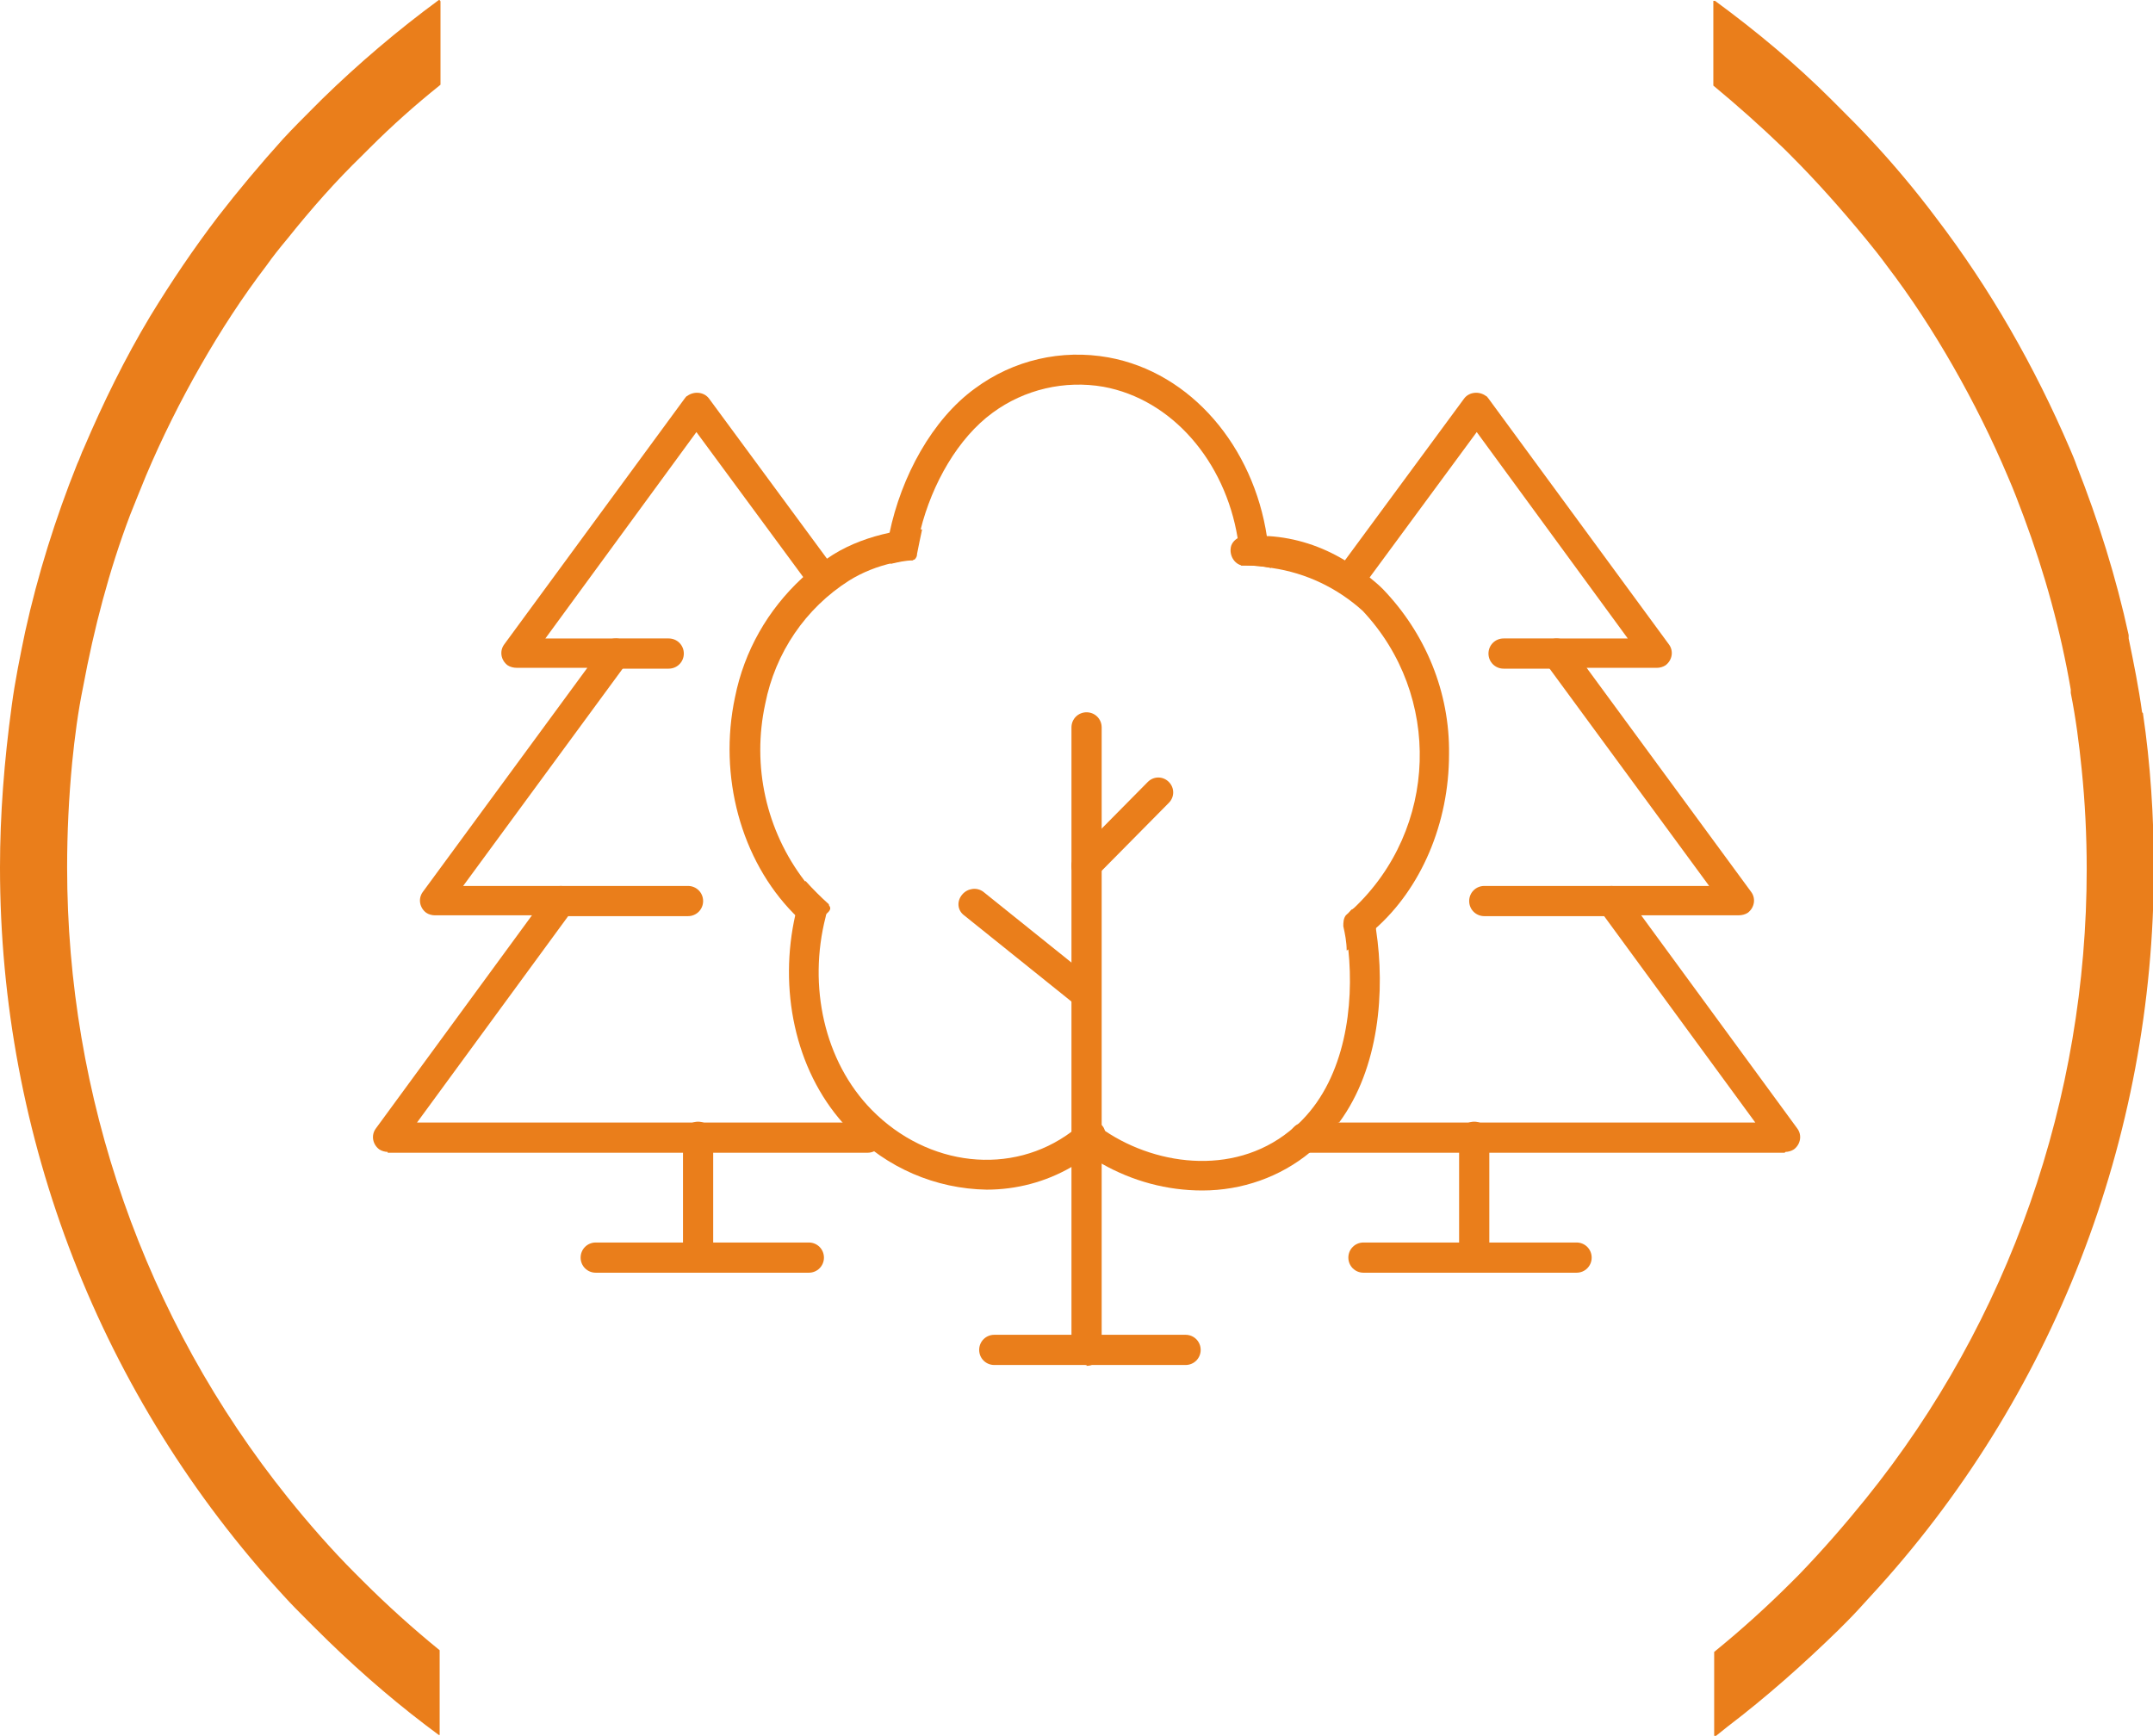
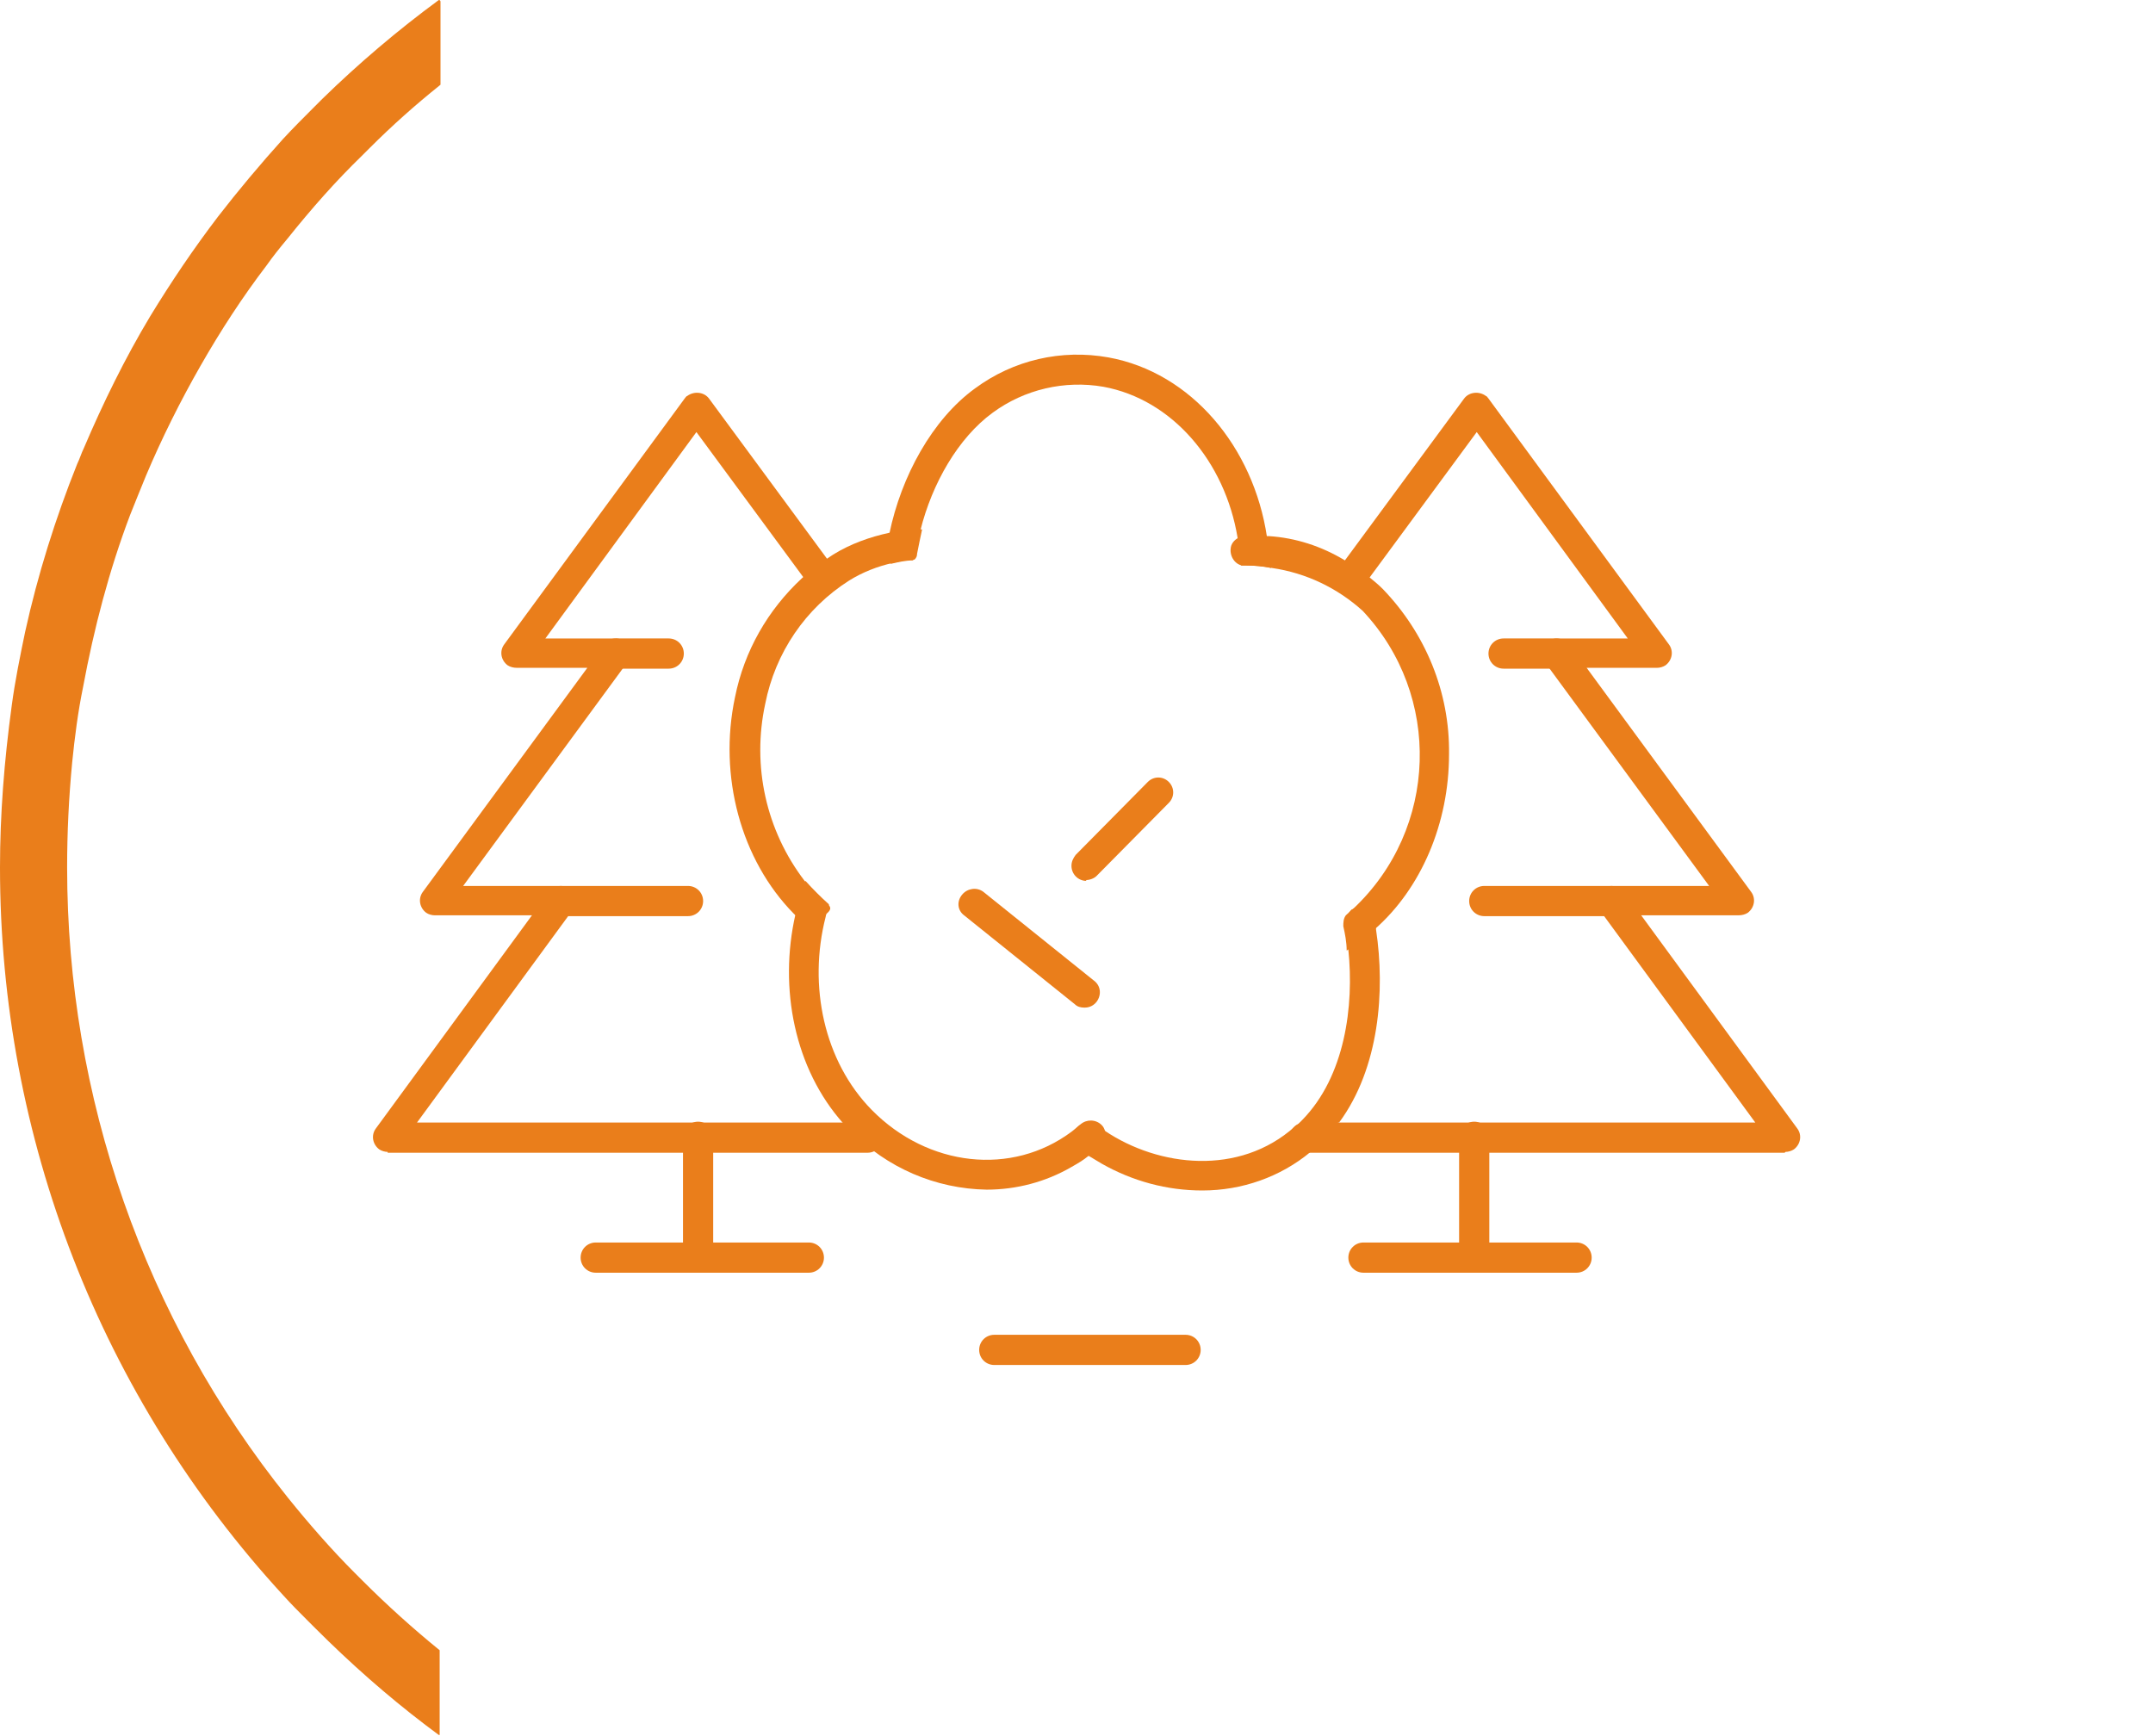
<svg xmlns="http://www.w3.org/2000/svg" id="b" data-name="Layer 2" viewBox="0 0 256.6 206.9">
  <g id="c" data-name="Group 317">
    <g id="d" data-name="Group 478">
      <g id="e" data-name="Group 469">
-         <path id="f" data-name="Path 505" d="m255.3,84.9c-.4-2.9-1-5.9-1.6-8.8,0-.1,0-.3,0-.4-1.5-6.9-3.6-13.6-6.2-20.2,0,0,0,0,0,0-.2-.6-.5-1.3-.8-2-4.2-9.8-9.5-19.1-16-27.6-2.4-3.2-5-6.3-7.7-9.2-1.2-1.3-2.5-2.6-3.8-3.9-.3-.3-.6-.6-.9-.9-4.3-4.3-9-8.2-13.9-11.8,0,0-.1,0-.2,0,0,0,0,0,0,.2v9.8c0,0,0,.1,0,.1,2.9,2.4,5.7,4.9,8.4,7.5.3.3.6.6.9.9,3.1,3.1,6.1,6.5,8.9,9.9.9,1.1,1.7,2.1,2.5,3.2,2.9,3.8,5.5,7.8,7.9,12,2.4,4.2,4.6,8.6,6.5,13.1.7,1.6,1.3,3.2,1.9,4.8,0,0,0,0,0,0,2.5,6.7,4.4,13.6,5.6,20.6v.4c.6,3,1,6.1,1.3,9.1.4,3.9.6,7.9.6,11.9,0,27.3-9.2,53.8-26.3,75-2.5,3.1-5.2,6.2-8,9.1-.3.3-.6.6-.9.9-2.9,2.9-6,5.7-9.2,8.3,0,0,0,0,0,.1v9.8c0,0,0,.1,0,.2,0,0,0,0,0,0,0,0,0,0,.1,0,.5-.4,1-.8,1.5-1.2,0,0,0,0,0,0,4.6-3.5,9-7.4,13.2-11.5.3-.3.6-.6.9-.9,1-1,2-2.1,2.9-3.1,21.8-23.6,33.8-54.6,33.8-86.8,0-6.2-.4-12.4-1.3-18.5Z" fill="#ea7e1b" />
        <path id="g" data-name="Path 506" d="m52.3,0c-4.9,3.6-9.6,7.6-13.9,11.8-.3.3-.6.6-.9.9-1.3,1.3-2.6,2.6-3.8,3.9-2.7,3-5.3,6.1-7.7,9.2-2.9,3.8-5.6,7.8-8.1,11.9-3,5-5.6,10.3-7.9,15.7-.3.6-.5,1.3-.8,1.9,0,0,0,0,0,0-2.6,6.5-4.7,13.2-6.2,20h0s0,0,0,0c-.6,2.9-1.2,5.8-1.6,8.8C.5,90.7,0,97.1,0,103.4c0,32.2,12,63.1,33.8,86.8.9,1,1.9,2,2.9,3,.3.3.6.6.9.9,4.1,4.1,8.5,8,13.1,11.5.5.4,1.1.8,1.6,1.2,0,0,0,0,.1,0,0,0,0,0,0,0,0,0,0,0,0-.2v-9.8c0,0,0-.1,0-.1-3.2-2.6-6.3-5.4-9.2-8.3-.3-.3-.6-.6-.9-.9-2.8-2.8-5.5-5.9-8-9-17.1-21.3-26.3-47.8-26.3-75.1,0-4.2.2-8.3.6-12.5.3-3,.7-6.1,1.3-9h0c1.3-7,3.1-13.9,5.6-20.5,0,0,0,0,0,0,.6-1.5,1.2-3,1.9-4.7,1.9-4.5,4.1-8.9,6.5-13.1,2.4-4.2,5-8.2,7.9-12,.7-1,1.5-2,2.5-3.2,2.8-3.5,5.7-6.8,8.9-9.9.3-.3.6-.6.9-.9,2.6-2.6,5.4-5.1,8.4-7.5,0,0,0,0,0-.1V.2c0,0,0-.2-.2-.2,0,0,0,0-.1,0h0Z" fill="#ea7e1b" />
      </g>
      <g id="h" data-name="Group 472">
        <g id="i" data-name="Group 471">
          <g id="j" data-name="Group 470">
            <path id="k" data-name="Path 507" d="m175.7,151.7c-1,0-1.8-.8-1.8-1.8h0v-14.4c0-1,.8-1.8,1.8-1.8,1,0,1.8.8,1.8,1.8h0v14.4c0,1-.8,1.8-1.8,1.8Z" fill="#ea7e1b" />
            <path id="l" data-name="Path 508" d="m187.9,151.7h-25.4c-1,0-1.8-.8-1.8-1.8,0-1,.8-1.8,1.8-1.8h25.4c1,0,1.8.8,1.8,1.8,0,1-.8,1.8-1.8,1.8Z" fill="#ea7e1b" />
          </g>
          <path id="m" data-name="Path 509" d="m212.7,137.4h-57.2c-1,0-1.8-.8-1.8-1.8,0-1,.8-1.8,1.8-1.8h53.7l-18.6-25.4c-.6-.8-.4-1.9.4-2.5.3-.2.7-.3,1.1-.3h11.6l-19.6-26.7c-.6-.8-.4-1.9.4-2.5.3-.2.7-.3,1.1-.3h8.4l-18-24.6-13.7,18.6c-.6.8-1.7,1-2.5.4-.8-.6-1-1.7-.4-2.5l15.1-20.5c.6-.8,1.8-.9,2.6-.3.1,0,.2.2.3.3l21.5,29.3c.6.8.4,1.9-.4,2.5-.3.2-.7.3-1,.3h-8.4l19.6,26.7c.6.8.4,1.9-.4,2.5-.3.2-.7.3-1.1.3h-11.6l18.6,25.4c.6.8.4,1.9-.4,2.5-.3.2-.7.3-1,.3h0Z" fill="#ea7e1b" />
        </g>
        <path id="n" data-name="Path 510" d="m192,109.2h-15.1c-1,0-1.8-.8-1.8-1.8,0-1,.8-1.8,1.8-1.8h15.1c1,0,1.8.8,1.8,1.8,0,1-.8,1.8-1.8,1.8h0Z" fill="#ea7e1b" />
        <path id="o" data-name="Path 511" d="m185.5,79.7h-6.3c-1,0-1.8-.8-1.8-1.8,0-1,.8-1.8,1.8-1.8h6.3c1,0,1.8.8,1.8,1.8,0,1-.8,1.8-1.8,1.8h0Z" fill="#ea7e1b" />
      </g>
      <g id="p" data-name="Group 475">
        <g id="q" data-name="Group 474">
          <g id="r" data-name="Group 473">
            <path id="s" data-name="Path 512" d="m83.2,151.7c1,0,1.8-.8,1.8-1.8h0v-14.4c0-1-.8-1.8-1.8-1.8-1,0-1.8.8-1.8,1.8h0v14.4c0,1,.8,1.8,1.8,1.8h0Z" fill="#ea7e1b" />
            <path id="t" data-name="Path 513" d="m71,151.7h25.4c1,0,1.8-.8,1.8-1.8,0-1-.8-1.8-1.8-1.8h-25.4c-1,0-1.8.8-1.8,1.8,0,1,.8,1.8,1.8,1.8h0Z" fill="#ea7e1b" />
          </g>
          <path id="u" data-name="Path 514" d="m46.2,137.4h57.2c1,0,1.8-.8,1.8-1.8,0-1-.8-1.8-1.8-1.8h-53.7l18.6-25.4c.6-.8.4-1.9-.4-2.5-.3-.2-.7-.3-1.1-.3h-11.6l19.6-26.7c.6-.8.4-1.9-.4-2.5-.3-.2-.7-.3-1-.3h-8.4l18-24.6,13.7,18.6c.6.8,1.7,1,2.5.4.8-.6,1-1.7.4-2.5l-15.1-20.5c-.6-.8-1.8-.9-2.6-.3-.1,0-.2.2-.3.3l-21.5,29.3c-.6.8-.4,1.9.4,2.5.3.2.7.3,1.1.3h8.4l-19.6,26.7c-.6.8-.4,1.9.4,2.5.3.2.7.3,1,.3h11.6l-18.6,25.4c-.6.8-.4,1.9.4,2.5.3.2.7.3,1,.3h0Z" fill="#ea7e1b" />
        </g>
        <path id="v" data-name="Path 515" d="m66.9,109.2h15.1c1,0,1.8-.8,1.8-1.8,0-1-.8-1.8-1.8-1.8h-15.1c-1,0-1.8.8-1.8,1.8,0,1,.8,1.8,1.8,1.8h0Z" fill="#ea7e1b" />
        <path id="w" data-name="Path 516" d="m73.4,79.7h6.3c1,0,1.8-.8,1.8-1.8,0-1-.8-1.8-1.8-1.8h-6.3c-1,0-1.8.8-1.8,1.8,0,1,.8,1.8,1.8,1.8h0Z" fill="#ea7e1b" />
      </g>
      <g id="x" data-name="Group 476">
-         <path id="y" data-name="Path 517" d="m129.5,162.7c-1,0-1.8-.8-1.8-1.8v-74.2c0-1,.8-1.8,1.8-1.8,1,0,1.8.8,1.8,1.8h0v74.3c0,1-.8,1.8-1.8,1.8Z" fill="#ea7e1b" />
        <path id="z" data-name="Path 518" d="m141.3,162.7h-22.8c-1,0-1.8-.8-1.8-1.8,0-1,.8-1.8,1.8-1.8h22.8c1,0,1.8.8,1.8,1.8,0,1-.8,1.8-1.8,1.8h0Z" fill="#ea7e1b" />
      </g>
      <path id="aa" data-name="Path 519" d="m129.2,120.1c-.4,0-.8-.1-1.1-.4l-13.2-10.6c-.8-.6-.9-1.7-.2-2.5.6-.7,1.7-.9,2.5-.3l13.2,10.6c.8.6.9,1.7.3,2.5-.3.4-.8.7-1.4.7h0Z" fill="#ea7e1b" />
      <path id="ab" data-name="Path 520" d="m129.5,105c-1,0-1.8-.8-1.8-1.8,0-.5.2-.9.5-1.3l8.6-8.7c.7-.7,1.8-.7,2.5,0s.7,1.8,0,2.5h0l-8.6,8.7c-.3.3-.8.5-1.3.5Z" fill="#ea7e1b" />
      <g id="ac" data-name="Group 477">
        <path id="ad" data-name="Path 521" d="m151.5,67.5v.2c-1-.2-2-.3-3.1-.3-.2,0-.3,0-.5,0,0-1.1-.2-2.2-.4-3.3-1.5-9.1-7.8-16.5-16-18-4.6-.8-9.4.3-13.2,3.1-4.1,3-7.2,8.4-8.6,14-.2.9-.4,1.9-.6,2.9,0,.3-.1.5-.3.7-.9,0-1.7.2-2.6.4-.5-.4-.7-1-.6-1.6,0-.7.2-1.3.4-2,1.4-6.8,5.1-13.6,10.2-17.3,4.6-3.4,10.3-4.7,15.9-3.7,9.9,1.8,17.3,10.7,18.9,21.4.2,1.2.3,2.4.3,3.6Z" fill="#ea7e1b" />
        <path id="ae" data-name="Path 522" d="m172.7,89.9c0,8.2-3.3,16-8.9,20.9-.1.1-.3.3-.4.4-.3.3-.7.4-1.1.4-1,0-1.8-.8-1.8-1.8,0-.5.2-1,.6-1.4,0,0,.1,0,.2-.1,10.1-9.5,10.6-25.4,1.1-35.5,0,0,0,0,0,0-3-2.7-6.7-4.5-10.8-5.1-1-.2-2-.3-3.1-.3-.2,0-.3,0-.5,0-.9-.2-1.5-1.2-1.3-2.2.1-.5.5-.9.9-1.1.2-.1.5-.2.8-.2h1.4c.5,0,.9,0,1.4,0,3.2.2,6.3,1.2,9.1,2.9,1,.6,2,1.3,2.9,2,.5.4,1.1.9,1.6,1.4,5.1,5.3,8,12.3,7.9,19.7Z" fill="#ea7e1b" />
        <path id="af" data-name="Path 523" d="m163.8,110.7c0,.2-.2.4-.4.5-.9.8-1.9,1.5-2.9,2.1,0-1-.2-2-.4-2.9,0-.4,0-.9.3-1.3.2-.2.5-.4.7-.6,0,0,.1-.1.2-.2.8-.4,1.7-.3,2.3.4.5.6.6,1.4.2,2Z" fill="#ea7e1b" />
        <path id="ag" data-name="Path 525" d="m109.9,63.1c-.2.9-.4,1.9-.6,2.9,0,.3-.1.5-.3.7-.9,0-1.7.2-2.6.4-1.8.4-3.6,1.1-5.2,2.1-5.2,3.3-8.8,8.6-10,14.7-1.6,7.4.1,15.1,4.7,21.1.9,1,1.8,1.9,2.8,2.8,0,0,0,0,0,0,.6.6,0,.9-.5,1.4-.1,0-.2.2-.4.3-.3.4-.8.6-1.3.6-.5,0-.9-.2-1.2-.5-.2-.2-.5-.5-.7-.7-6.3-6.4-9-16.4-7-25.8,1.1-5.5,3.9-10.4,8-14.2.9-.8,1.8-1.5,2.8-2.2.3-.2.6-.4.9-.6,2.1-1.3,4.4-2.1,6.7-2.6,1.2-.3,2.5-.4,3.7-.4Z" fill="#ea7e1b" />
        <path id="ah" data-name="Path 526" d="m131.2,136.5c0,0,0,.1-.1.2-.4.4-.9.8-1.4,1.1-.6.5-1.3.9-2,1.3-3.1,1.8-6.6,2.7-10.1,2.7-6.1-.1-11.9-2.6-16.2-7-.3-.3-.6-.6-.9-.9-5.8-6.5-7.7-16.1-5.7-24.9.3-1.4.7-2.7,1.2-4,.9,1,1.8,1.9,2.8,2.8-.2.5-.3,1-.4,1.5-2.1,8.2-.2,17.2,5.5,23,6.7,6.8,16.7,7.9,23.8,2.6.4-.3.7-.6,1.1-.9.7-.6,1.8-.6,2.5.1h0c.2.2.3.4.4.7.2.6,0,1.3-.4,1.7Z" fill="#ea7e1b" />
        <path id="ai" data-name="Path 527" d="m159.5,133.8c-.6.8-1.2,1.5-1.9,2.2-.5.5-1,.9-1.4,1.3-3.6,3-8.2,4.6-12.9,4.6-4.2,0-8.3-1.1-12-3.2-.5-.3-1-.6-1.5-.9-.4-.2-.7-.5-1.1-.8-.8-.6-.9-1.7-.4-2.5.6-.8,1.7-.9,2.5-.4h0c.2.1.3.2.5.4.1,0,.2.2.4.3h0c6.4,4.3,16,5.4,22.6-.5,0,0,.2-.2.3-.2l.6-.6c5.1-5.2,6.2-13.6,5.5-20.3,0-1-.2-2-.4-2.9,0-.4,0-.9.3-1.3.2-.3.5-.6.9-.7h0s0,0,0,0c0,0,.2,0,.2,0,1-.2,1.9.5,2.1,1.4,0,.3.1.7.2,1,0,0,0,0,0,.1,1.1,7.3.4,16.5-4.4,23Z" fill="#ea7e1b" />
      </g>
    </g>
  </g>
</svg>